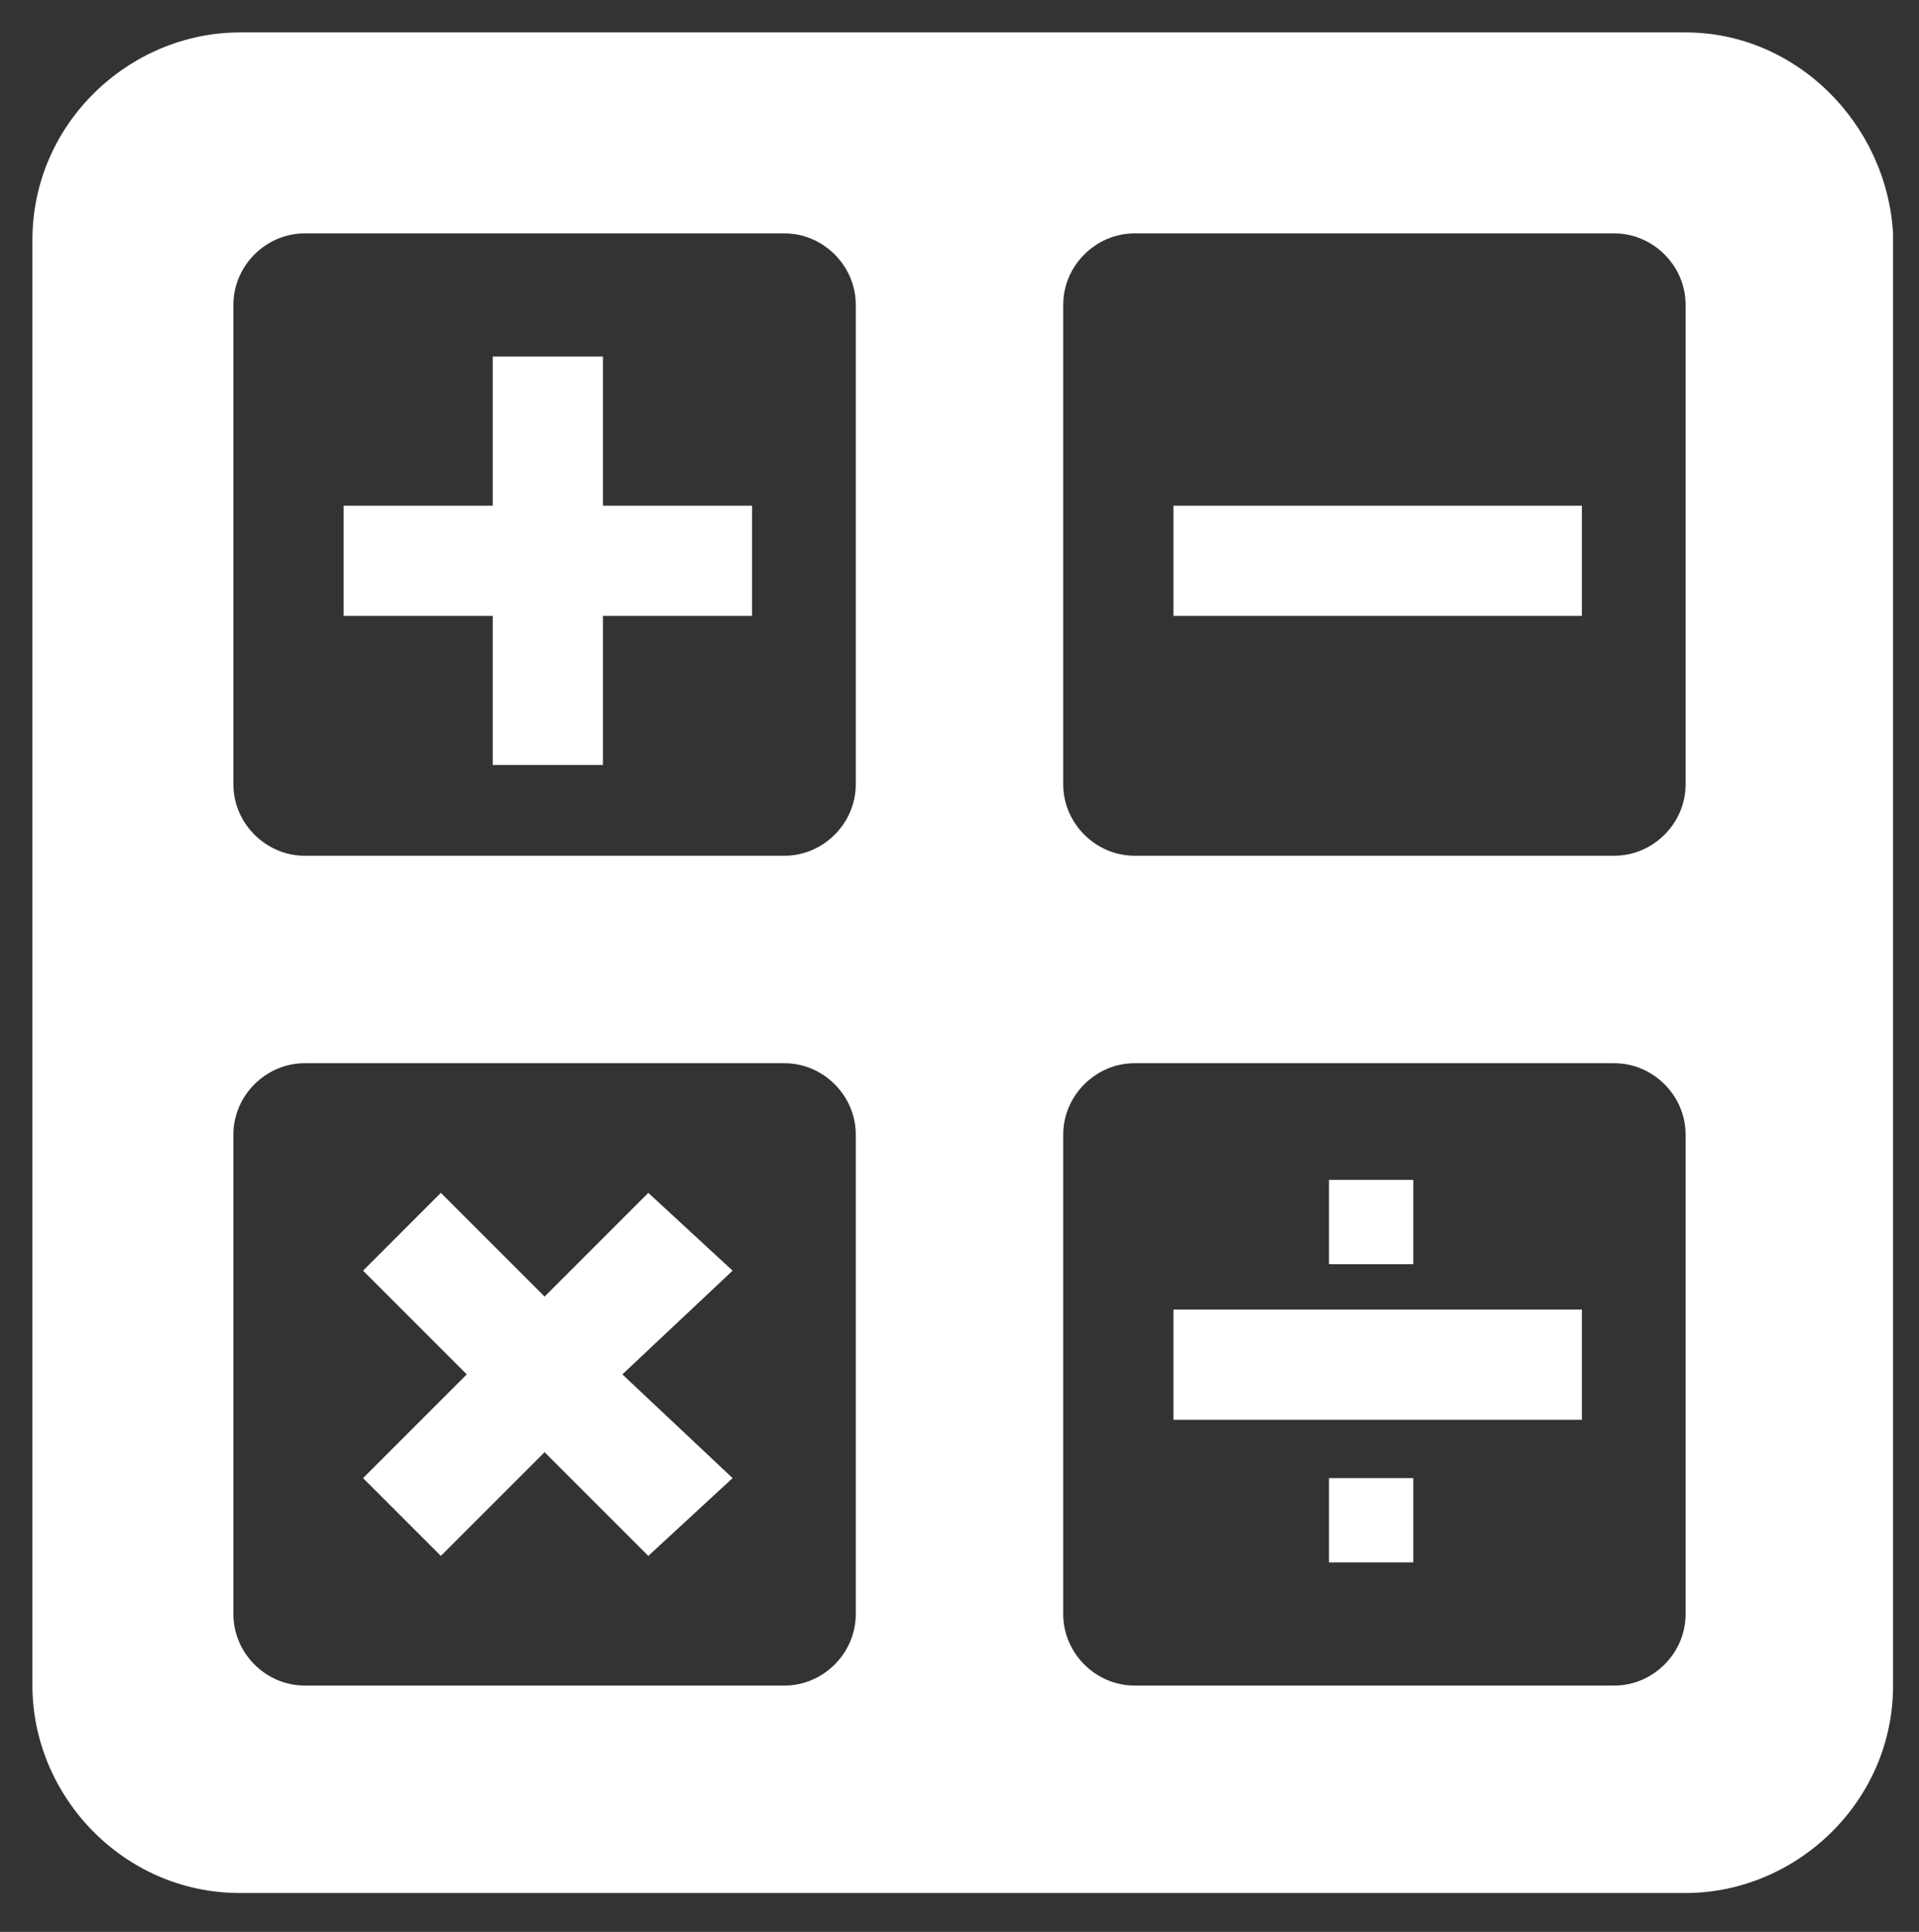
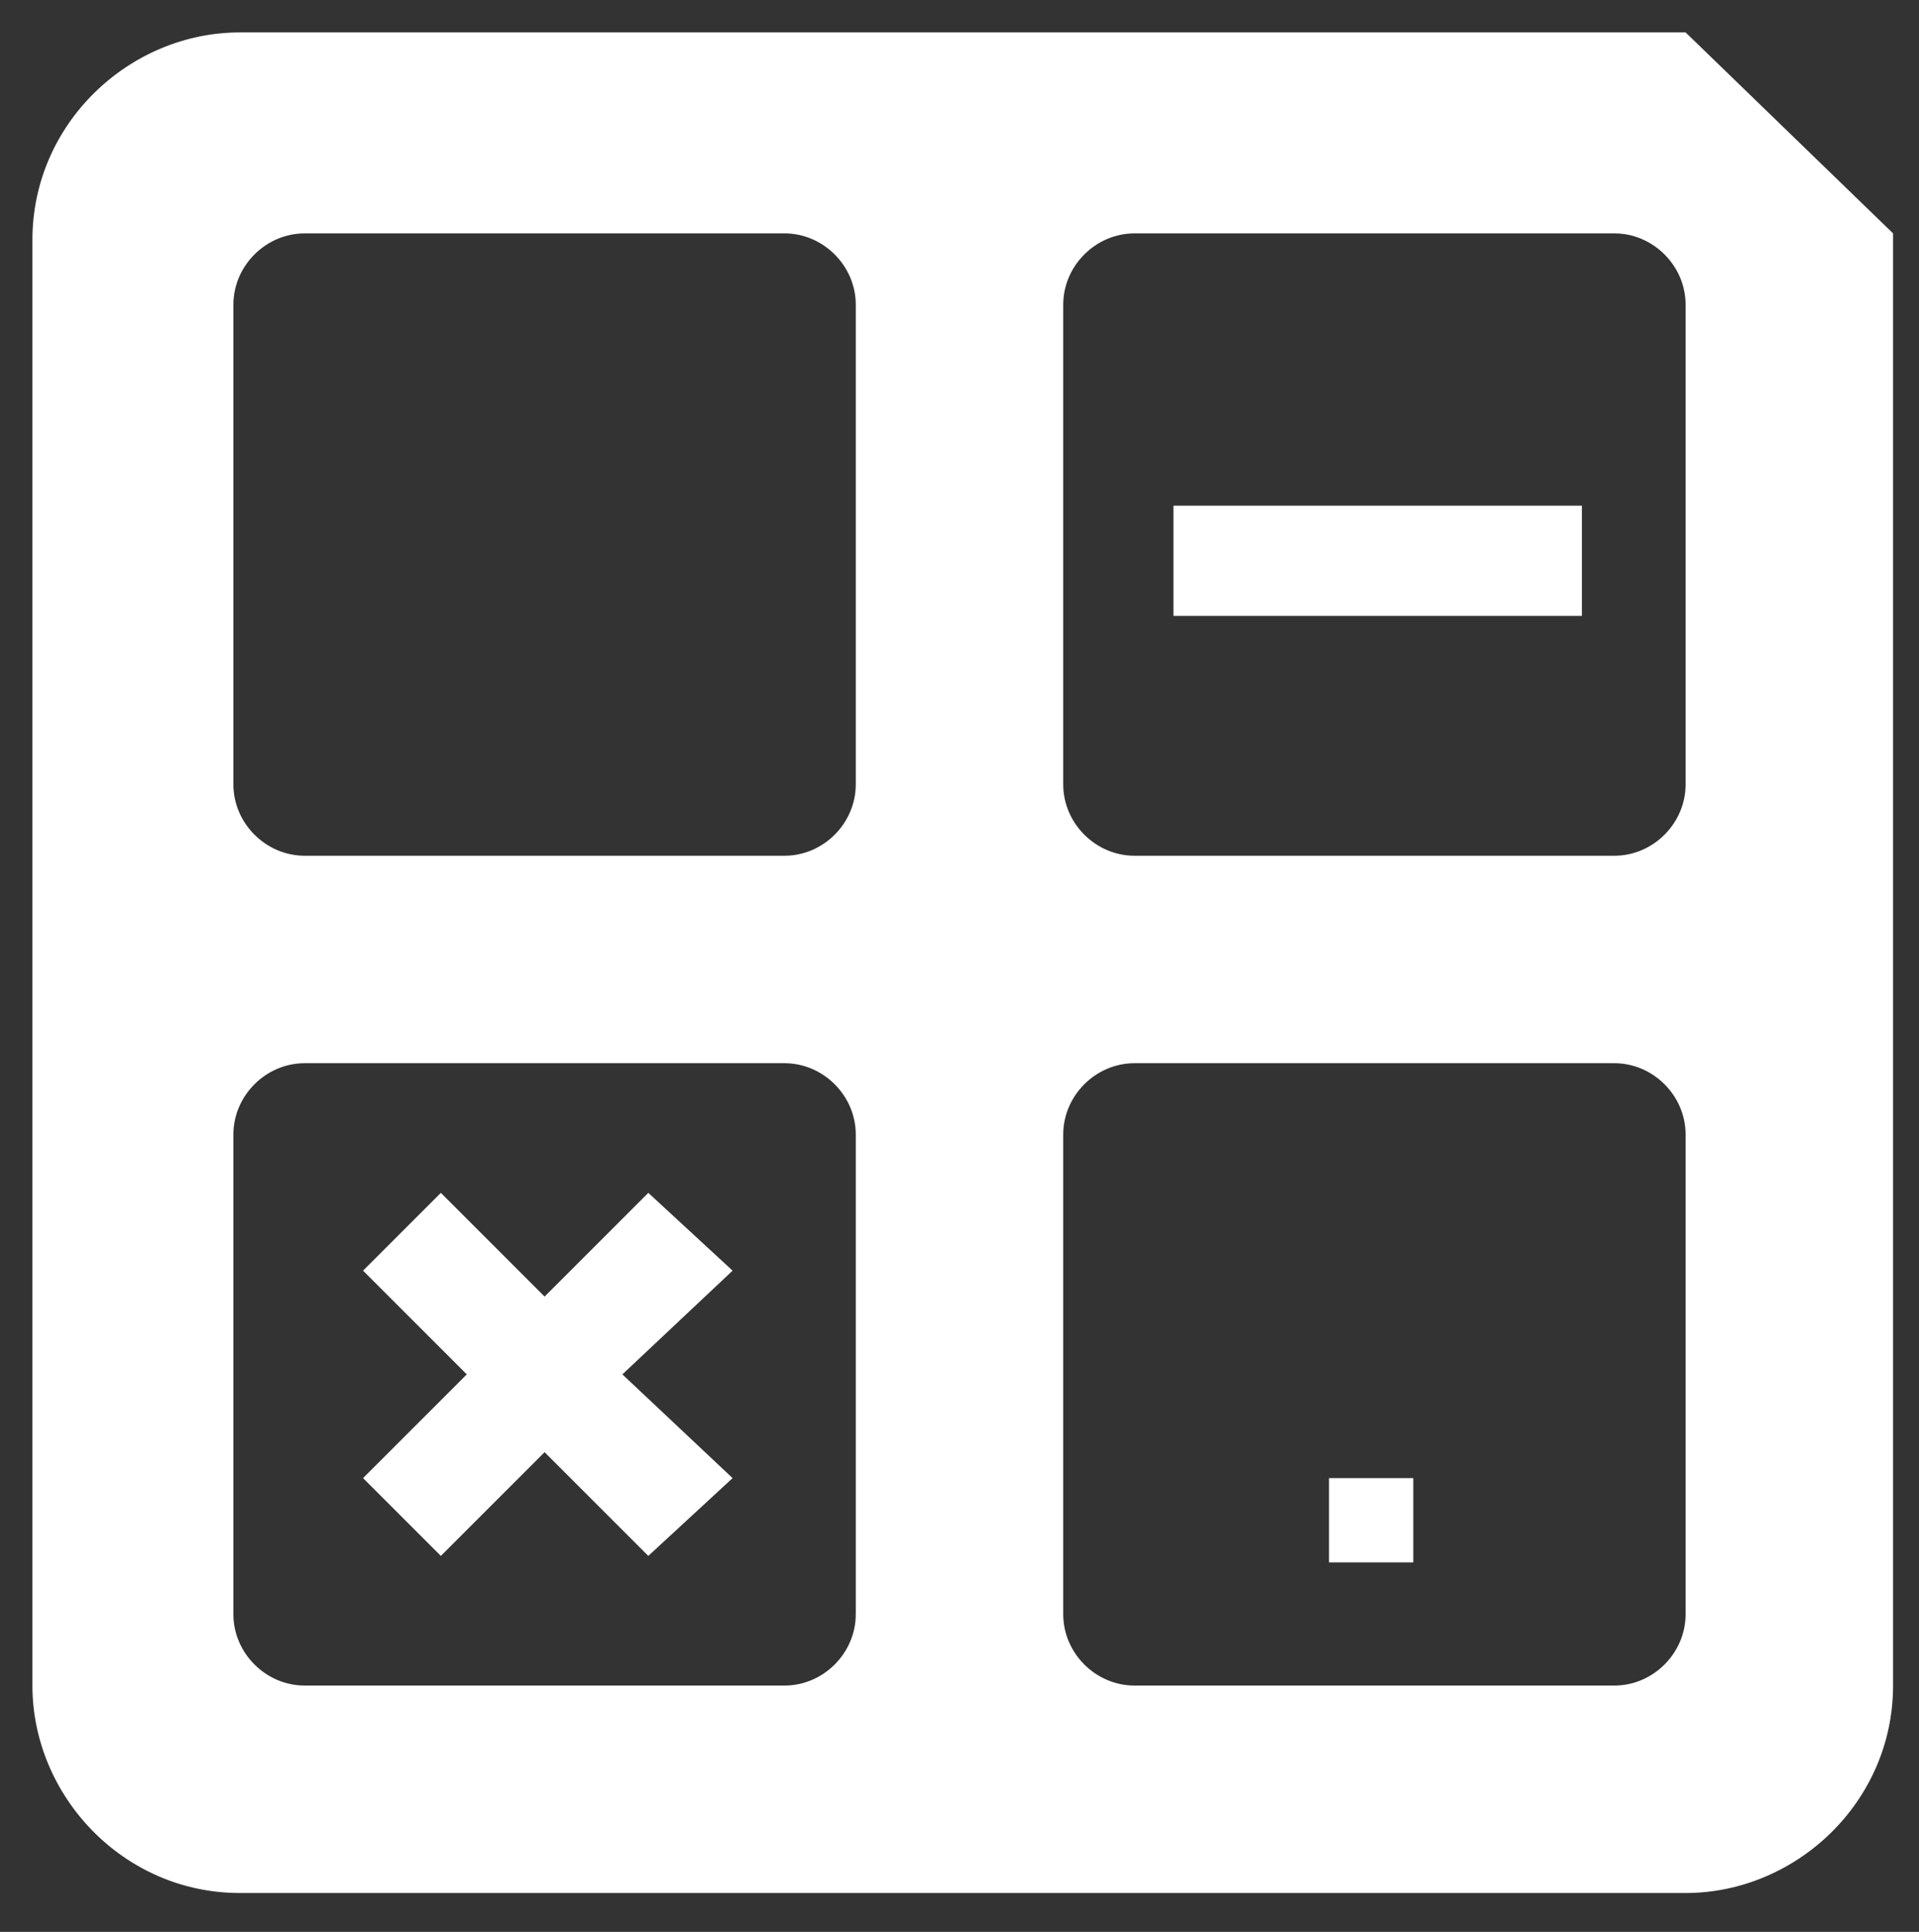
<svg xmlns="http://www.w3.org/2000/svg" version="1.1" id="Layer_1" x="0px" y="0px" viewBox="0 0 29.6 29.8" style="enable-background:new 0 0 29.6 29.8;" xml:space="preserve">
  <rect x="0" y="0" width="29.6" height="29.8" fill="#333333" stroke="none" />
  <style type="text/css">
	.st0{fill:#FFFFFF;}
</style>
  <g>
-     <path class="st0" d="M26,0.5H3.7c-1.7,0-3.2,1.4-3.2,3.2v22.3c0,1.7,1.4,3.2,3.2,3.2H26c1.7,0,3.2-1.4,3.2-3.2V3.6   C29.1,1.9,27.7,0.5,26,0.5 M13.2,24.9c0,0.6-0.5,1.1-1.1,1.1H4.7c-0.6,0-1.1-0.5-1.1-1.1v-7.4c0-0.6,0.5-1.1,1.1-1.1h7.4   c0.6,0,1.1,0.5,1.1,1.1V24.9z M13.2,12.1c0,0.6-0.5,1.1-1.1,1.1H4.7c-0.6,0-1.1-0.5-1.1-1.1V4.7c0-0.6,0.5-1.1,1.1-1.1h7.4   c0.6,0,1.1,0.5,1.1,1.1V12.1z M26,24.9c0,0.6-0.5,1.1-1.1,1.1h-7.4c-0.6,0-1.1-0.5-1.1-1.1v-7.4c0-0.6,0.5-1.1,1.1-1.1h7.4   c0.6,0,1.1,0.5,1.1,1.1V24.9z M26,12.1c0,0.6-0.5,1.1-1.1,1.1h-7.4c-0.6,0-1.1-0.5-1.1-1.1V4.7c0-0.6,0.5-1.1,1.1-1.1h7.4   c0.6,0,1.1,0.5,1.1,1.1V12.1z" />
+     <path class="st0" d="M26,0.5H3.7c-1.7,0-3.2,1.4-3.2,3.2v22.3c0,1.7,1.4,3.2,3.2,3.2H26c1.7,0,3.2-1.4,3.2-3.2V3.6   M13.2,24.9c0,0.6-0.5,1.1-1.1,1.1H4.7c-0.6,0-1.1-0.5-1.1-1.1v-7.4c0-0.6,0.5-1.1,1.1-1.1h7.4   c0.6,0,1.1,0.5,1.1,1.1V24.9z M13.2,12.1c0,0.6-0.5,1.1-1.1,1.1H4.7c-0.6,0-1.1-0.5-1.1-1.1V4.7c0-0.6,0.5-1.1,1.1-1.1h7.4   c0.6,0,1.1,0.5,1.1,1.1V12.1z M26,24.9c0,0.6-0.5,1.1-1.1,1.1h-7.4c-0.6,0-1.1-0.5-1.1-1.1v-7.4c0-0.6,0.5-1.1,1.1-1.1h7.4   c0.6,0,1.1,0.5,1.1,1.1V24.9z M26,12.1c0,0.6-0.5,1.1-1.1,1.1h-7.4c-0.6,0-1.1-0.5-1.1-1.1V4.7c0-0.6,0.5-1.1,1.1-1.1h7.4   c0.6,0,1.1,0.5,1.1,1.1V12.1z" />
    <rect x="18.1" y="7.8" class="st0" width="6.3" height="1.7" />
-     <rect x="18.1" y="20.2" class="st0" width="6.3" height="1.7" />
-     <rect x="20.5" y="18.2" class="st0" width="1.3" height="1.3" />
    <rect x="20.5" y="22.8" class="st0" width="1.3" height="1.3" />
    <polygon class="st0" points="10,18.4 8.4,20 6.8,18.4 5.6,19.6 7.2,21.2 5.6,22.8 6.8,24 8.4,22.4 10,24 11.3,22.8 9.6,21.2    11.3,19.6  " />
-     <polygon class="st0" points="9.3,5.5 7.6,5.5 7.6,7.8 5.3,7.8 5.3,9.5 7.6,9.5 7.6,11.8 9.3,11.8 9.3,9.5 11.6,9.5 11.6,7.8    9.3,7.8  " />
  </g>
</svg>